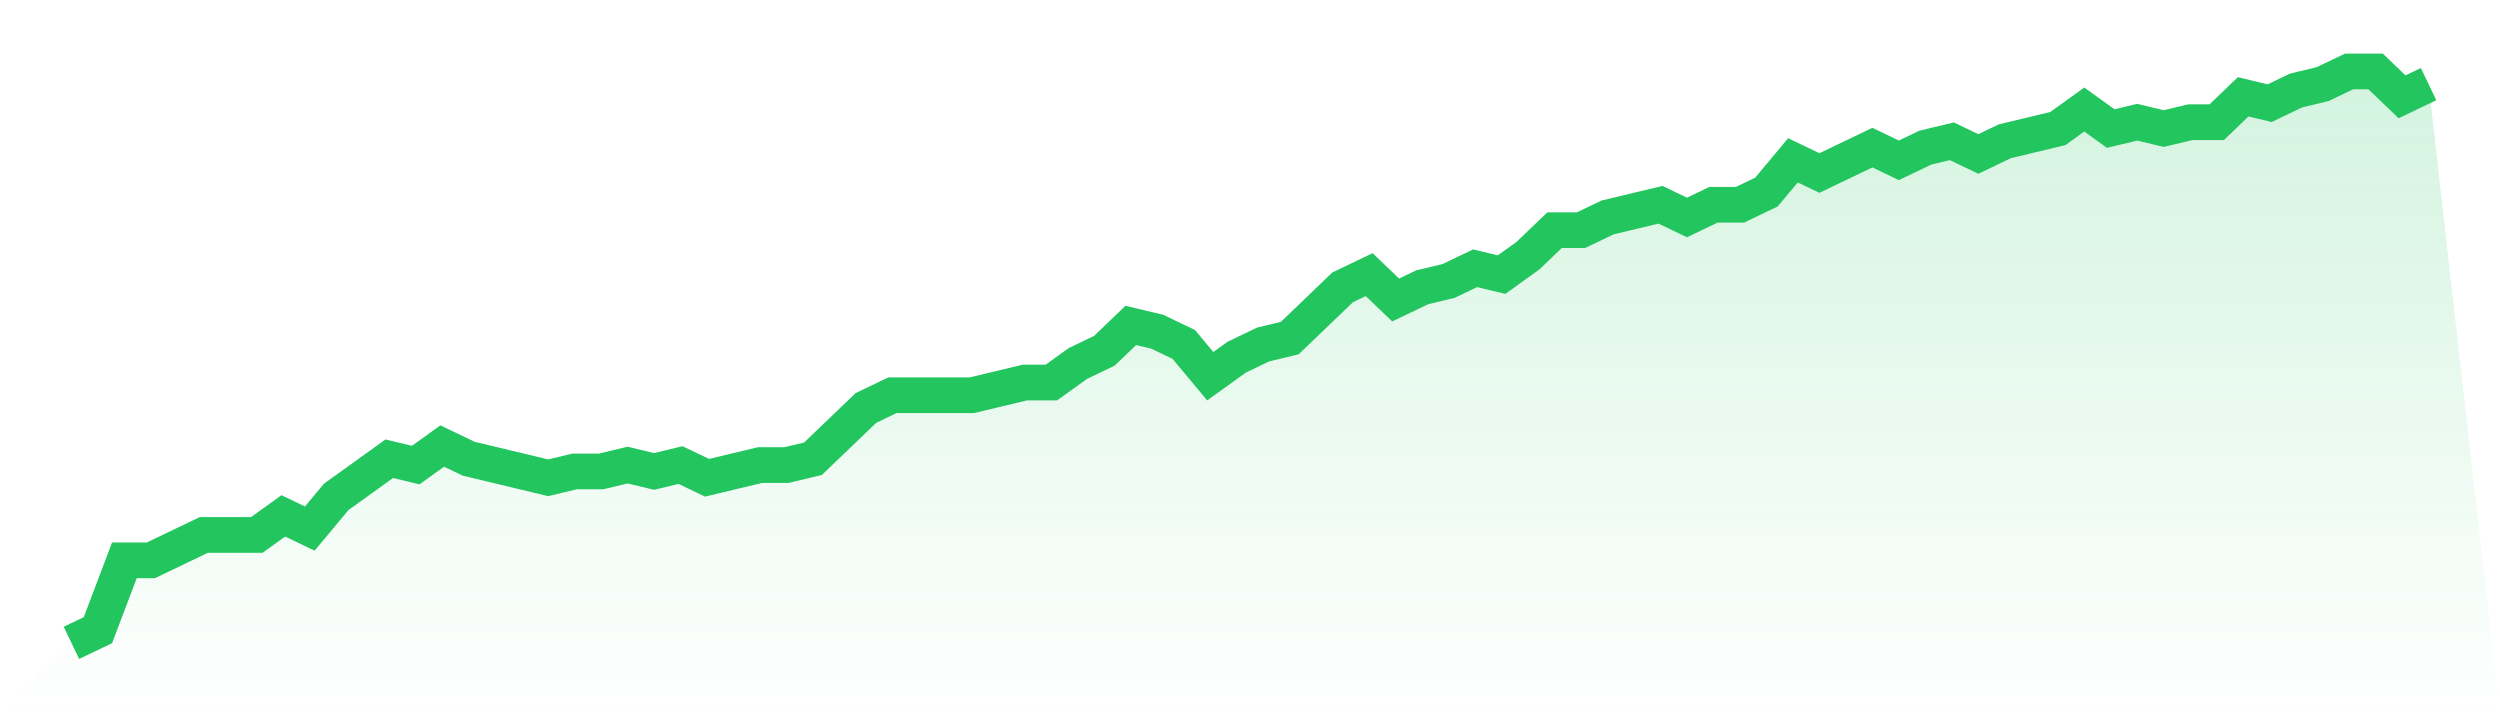
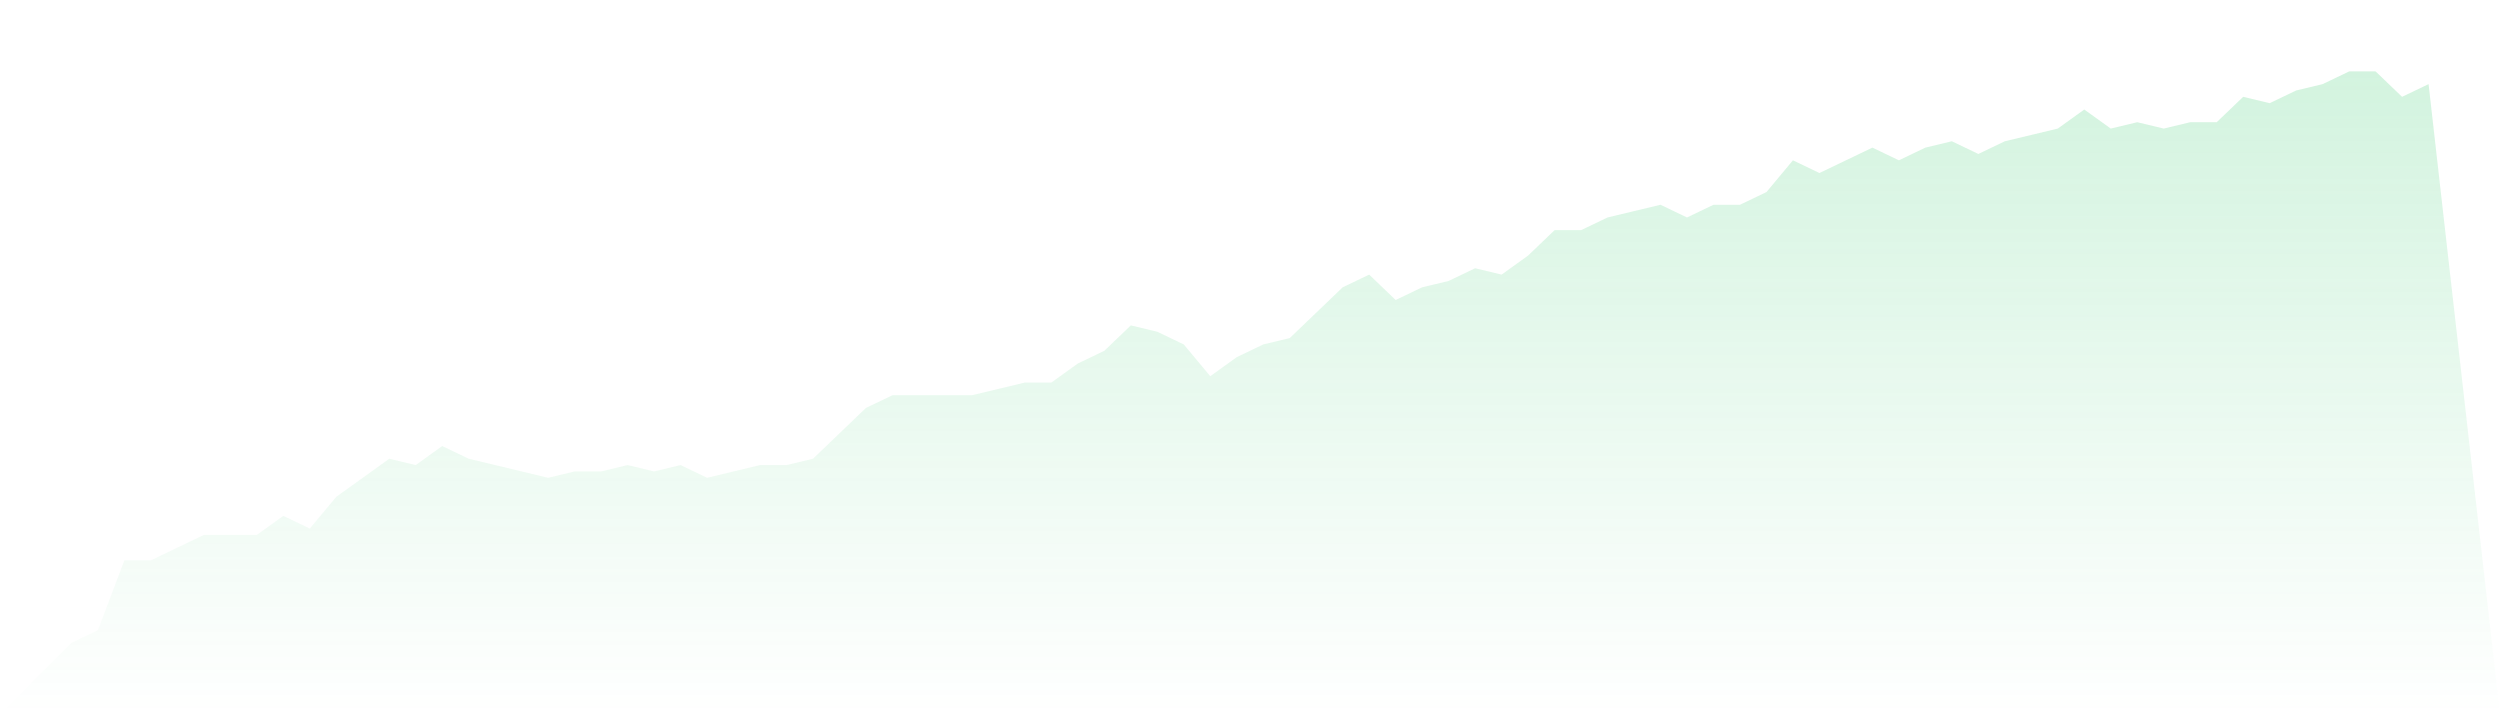
<svg xmlns="http://www.w3.org/2000/svg" viewBox="0 0 140 40">
  <defs>
    <linearGradient id="gradient" x1="0" x2="0" y1="0" y2="1">
      <stop offset="0%" stop-color="#22c55e" stop-opacity="0.2" />
      <stop offset="100%" stop-color="#22c55e" stop-opacity="0" />
    </linearGradient>
  </defs>
  <path d="M4,36 L4,36 L5.483,35.289 L6.966,31.378 L8.449,31.378 L9.933,30.667 L11.416,29.956 L12.899,29.956 L14.382,29.956 L15.865,28.889 L17.348,29.6 L18.831,27.822 L20.315,26.756 L21.798,25.689 L23.281,26.044 L24.764,24.978 L26.247,25.689 L27.73,26.044 L29.213,26.4 L30.697,26.756 L32.18,26.4 L33.663,26.4 L35.146,26.044 L36.629,26.4 L38.112,26.044 L39.596,26.756 L41.079,26.4 L42.562,26.044 L44.045,26.044 L45.528,25.689 L47.011,24.267 L48.494,22.844 L49.978,22.133 L51.461,22.133 L52.944,22.133 L54.427,22.133 L55.91,21.778 L57.393,21.422 L58.876,21.422 L60.36,20.356 L61.843,19.644 L63.326,18.222 L64.809,18.578 L66.292,19.289 L67.775,21.067 L69.258,20 L70.742,19.289 L72.225,18.933 L73.708,17.511 L75.191,16.089 L76.674,15.378 L78.157,16.8 L79.64,16.089 L81.124,15.733 L82.607,15.022 L84.09,15.378 L85.573,14.311 L87.056,12.889 L88.539,12.889 L90.022,12.178 L91.506,11.822 L92.989,11.467 L94.472,12.178 L95.955,11.467 L97.438,11.467 L98.921,10.756 L100.404,8.978 L101.888,9.689 L103.371,8.978 L104.854,8.267 L106.337,8.978 L107.82,8.267 L109.303,7.911 L110.787,8.622 L112.27,7.911 L113.753,7.556 L115.236,7.2 L116.719,6.133 L118.202,7.2 L119.685,6.844 L121.169,7.2 L122.652,6.844 L124.135,6.844 L125.618,5.422 L127.101,5.778 L128.584,5.067 L130.067,4.711 L131.551,4 L133.034,4 L134.517,5.422 L136,4.711 L140,40 L0,40 z" fill="url(#gradient)" />
-   <path d="M4,36 L4,36 L5.483,35.289 L6.966,31.378 L8.449,31.378 L9.933,30.667 L11.416,29.956 L12.899,29.956 L14.382,29.956 L15.865,28.889 L17.348,29.6 L18.831,27.822 L20.315,26.756 L21.798,25.689 L23.281,26.044 L24.764,24.978 L26.247,25.689 L27.73,26.044 L29.213,26.4 L30.697,26.756 L32.18,26.4 L33.663,26.4 L35.146,26.044 L36.629,26.4 L38.112,26.044 L39.596,26.756 L41.079,26.4 L42.562,26.044 L44.045,26.044 L45.528,25.689 L47.011,24.267 L48.494,22.844 L49.978,22.133 L51.461,22.133 L52.944,22.133 L54.427,22.133 L55.91,21.778 L57.393,21.422 L58.876,21.422 L60.36,20.356 L61.843,19.644 L63.326,18.222 L64.809,18.578 L66.292,19.289 L67.775,21.067 L69.258,20 L70.742,19.289 L72.225,18.933 L73.708,17.511 L75.191,16.089 L76.674,15.378 L78.157,16.8 L79.64,16.089 L81.124,15.733 L82.607,15.022 L84.09,15.378 L85.573,14.311 L87.056,12.889 L88.539,12.889 L90.022,12.178 L91.506,11.822 L92.989,11.467 L94.472,12.178 L95.955,11.467 L97.438,11.467 L98.921,10.756 L100.404,8.978 L101.888,9.689 L103.371,8.978 L104.854,8.267 L106.337,8.978 L107.82,8.267 L109.303,7.911 L110.787,8.622 L112.27,7.911 L113.753,7.556 L115.236,7.2 L116.719,6.133 L118.202,7.2 L119.685,6.844 L121.169,7.2 L122.652,6.844 L124.135,6.844 L125.618,5.422 L127.101,5.778 L128.584,5.067 L130.067,4.711 L131.551,4 L133.034,4 L134.517,5.422 L136,4.711" fill="none" stroke="#22c55e" stroke-width="2" />
</svg>